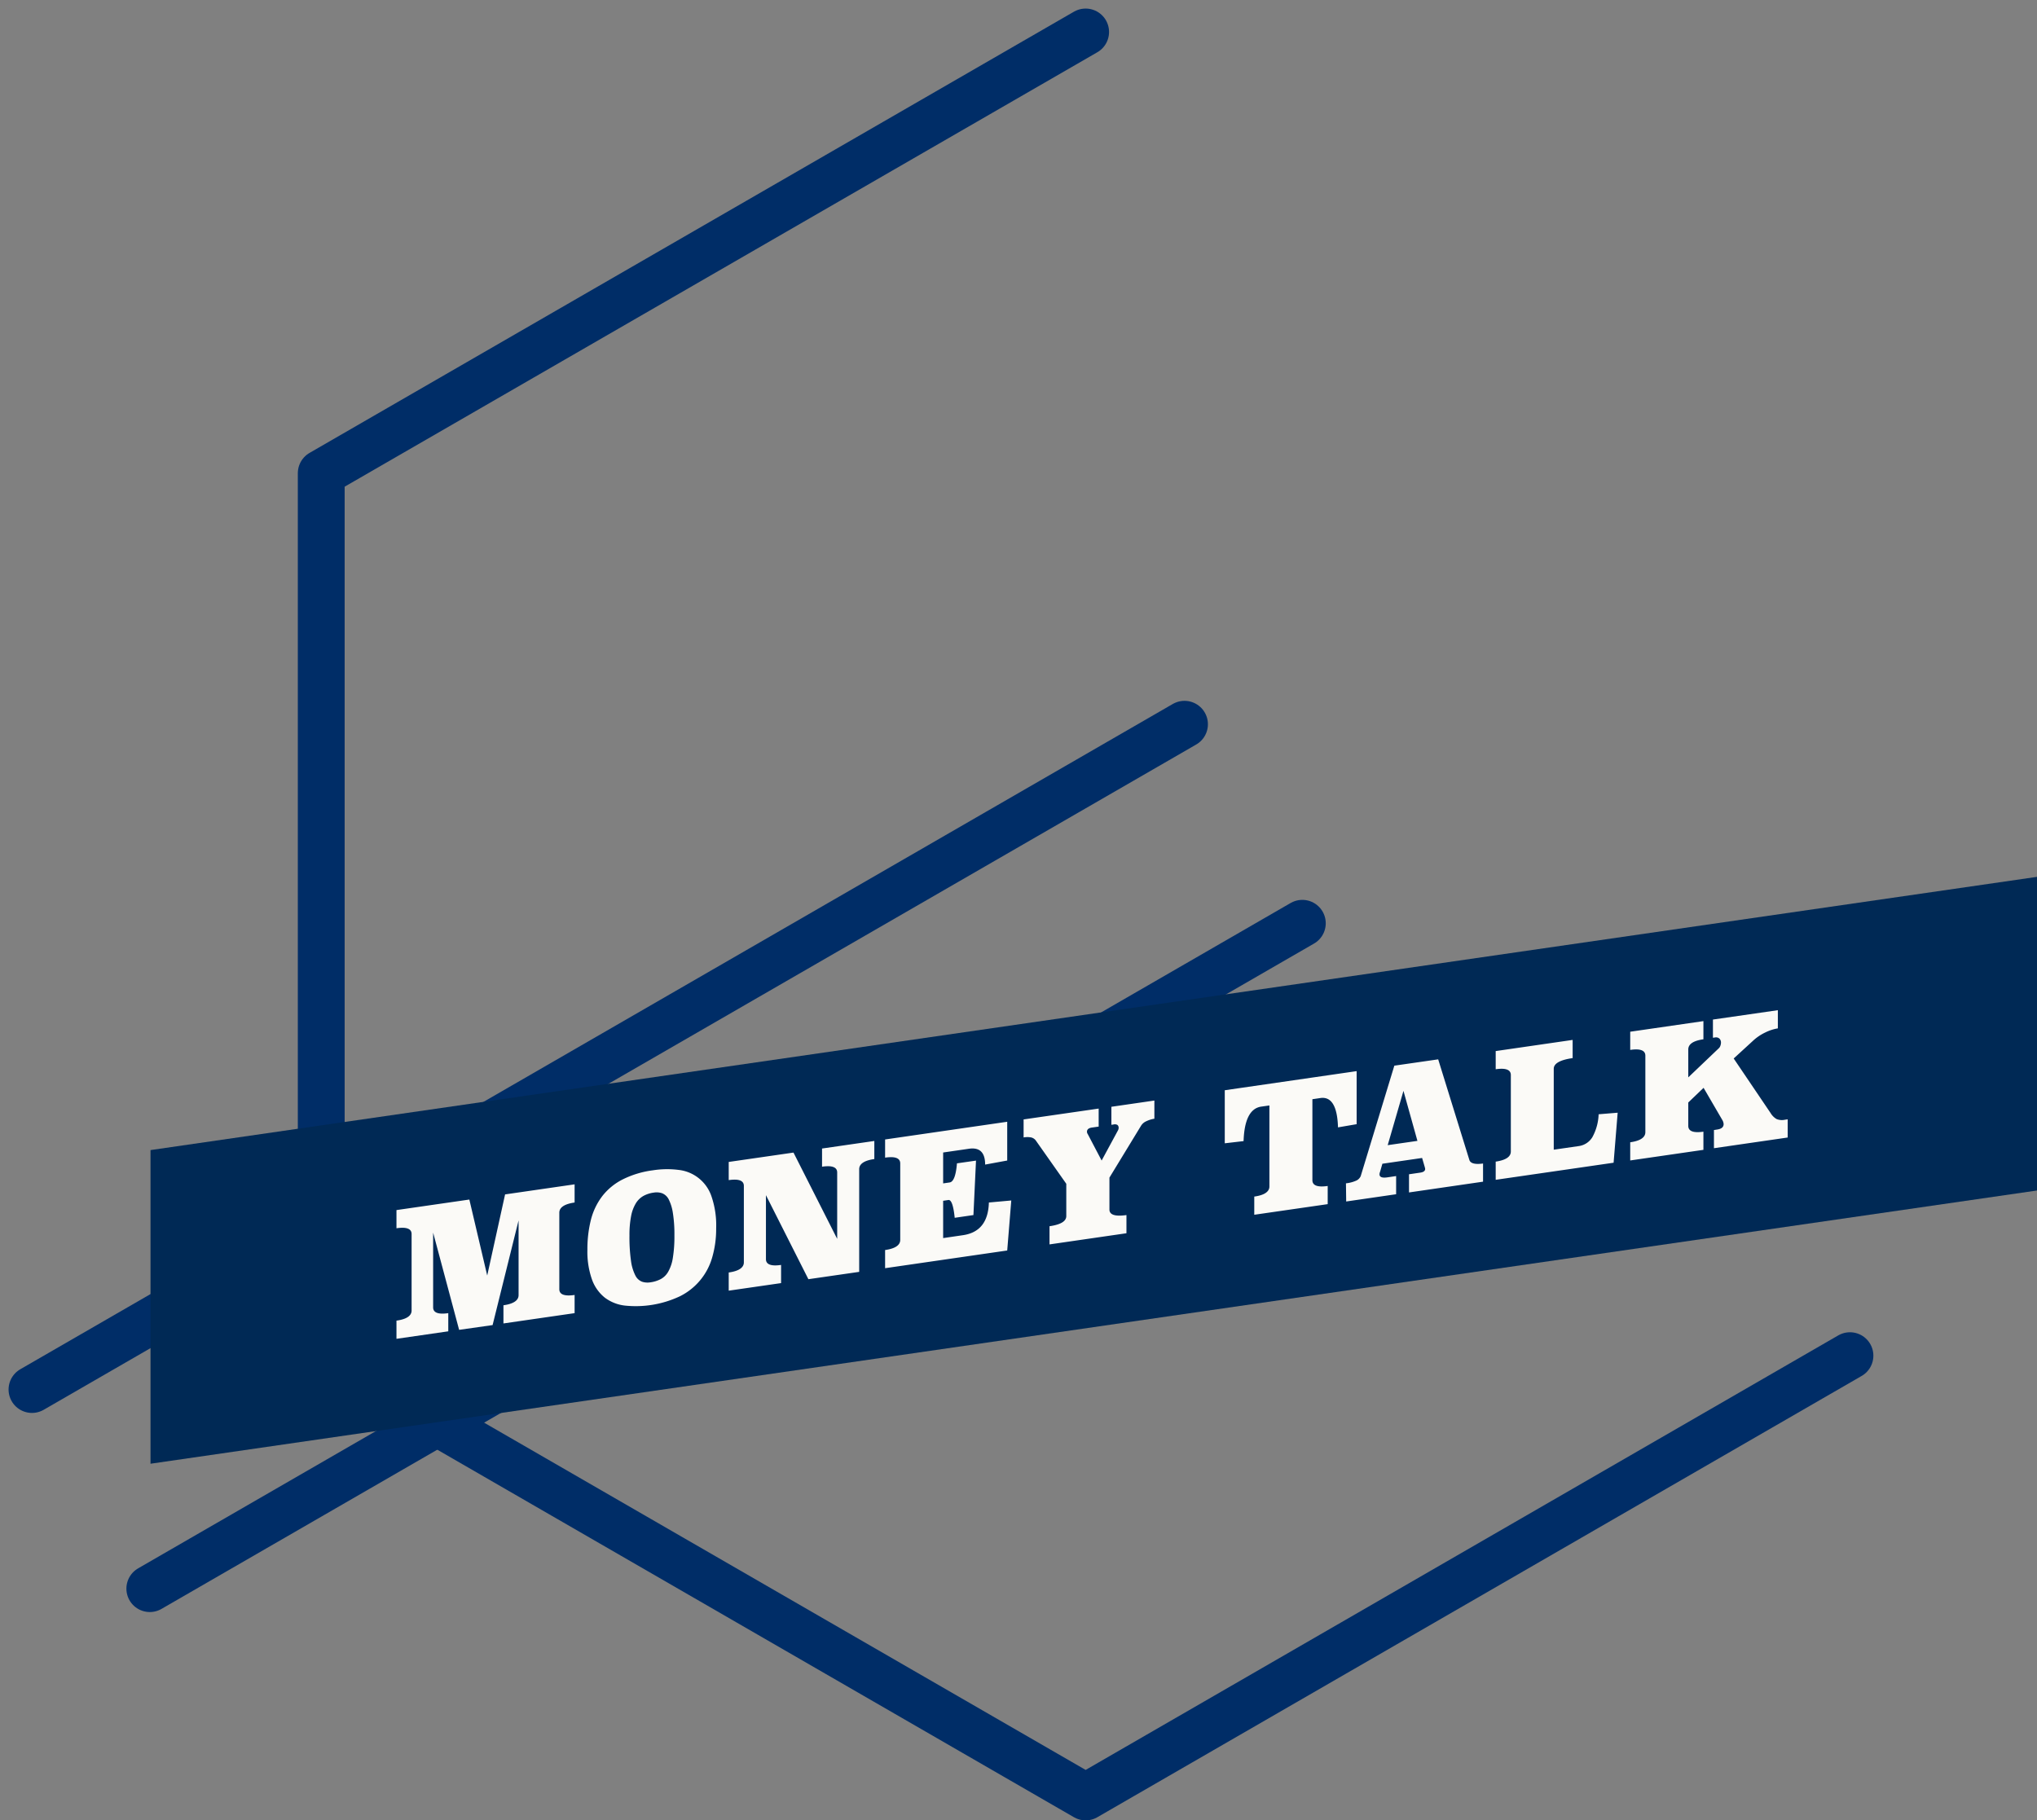
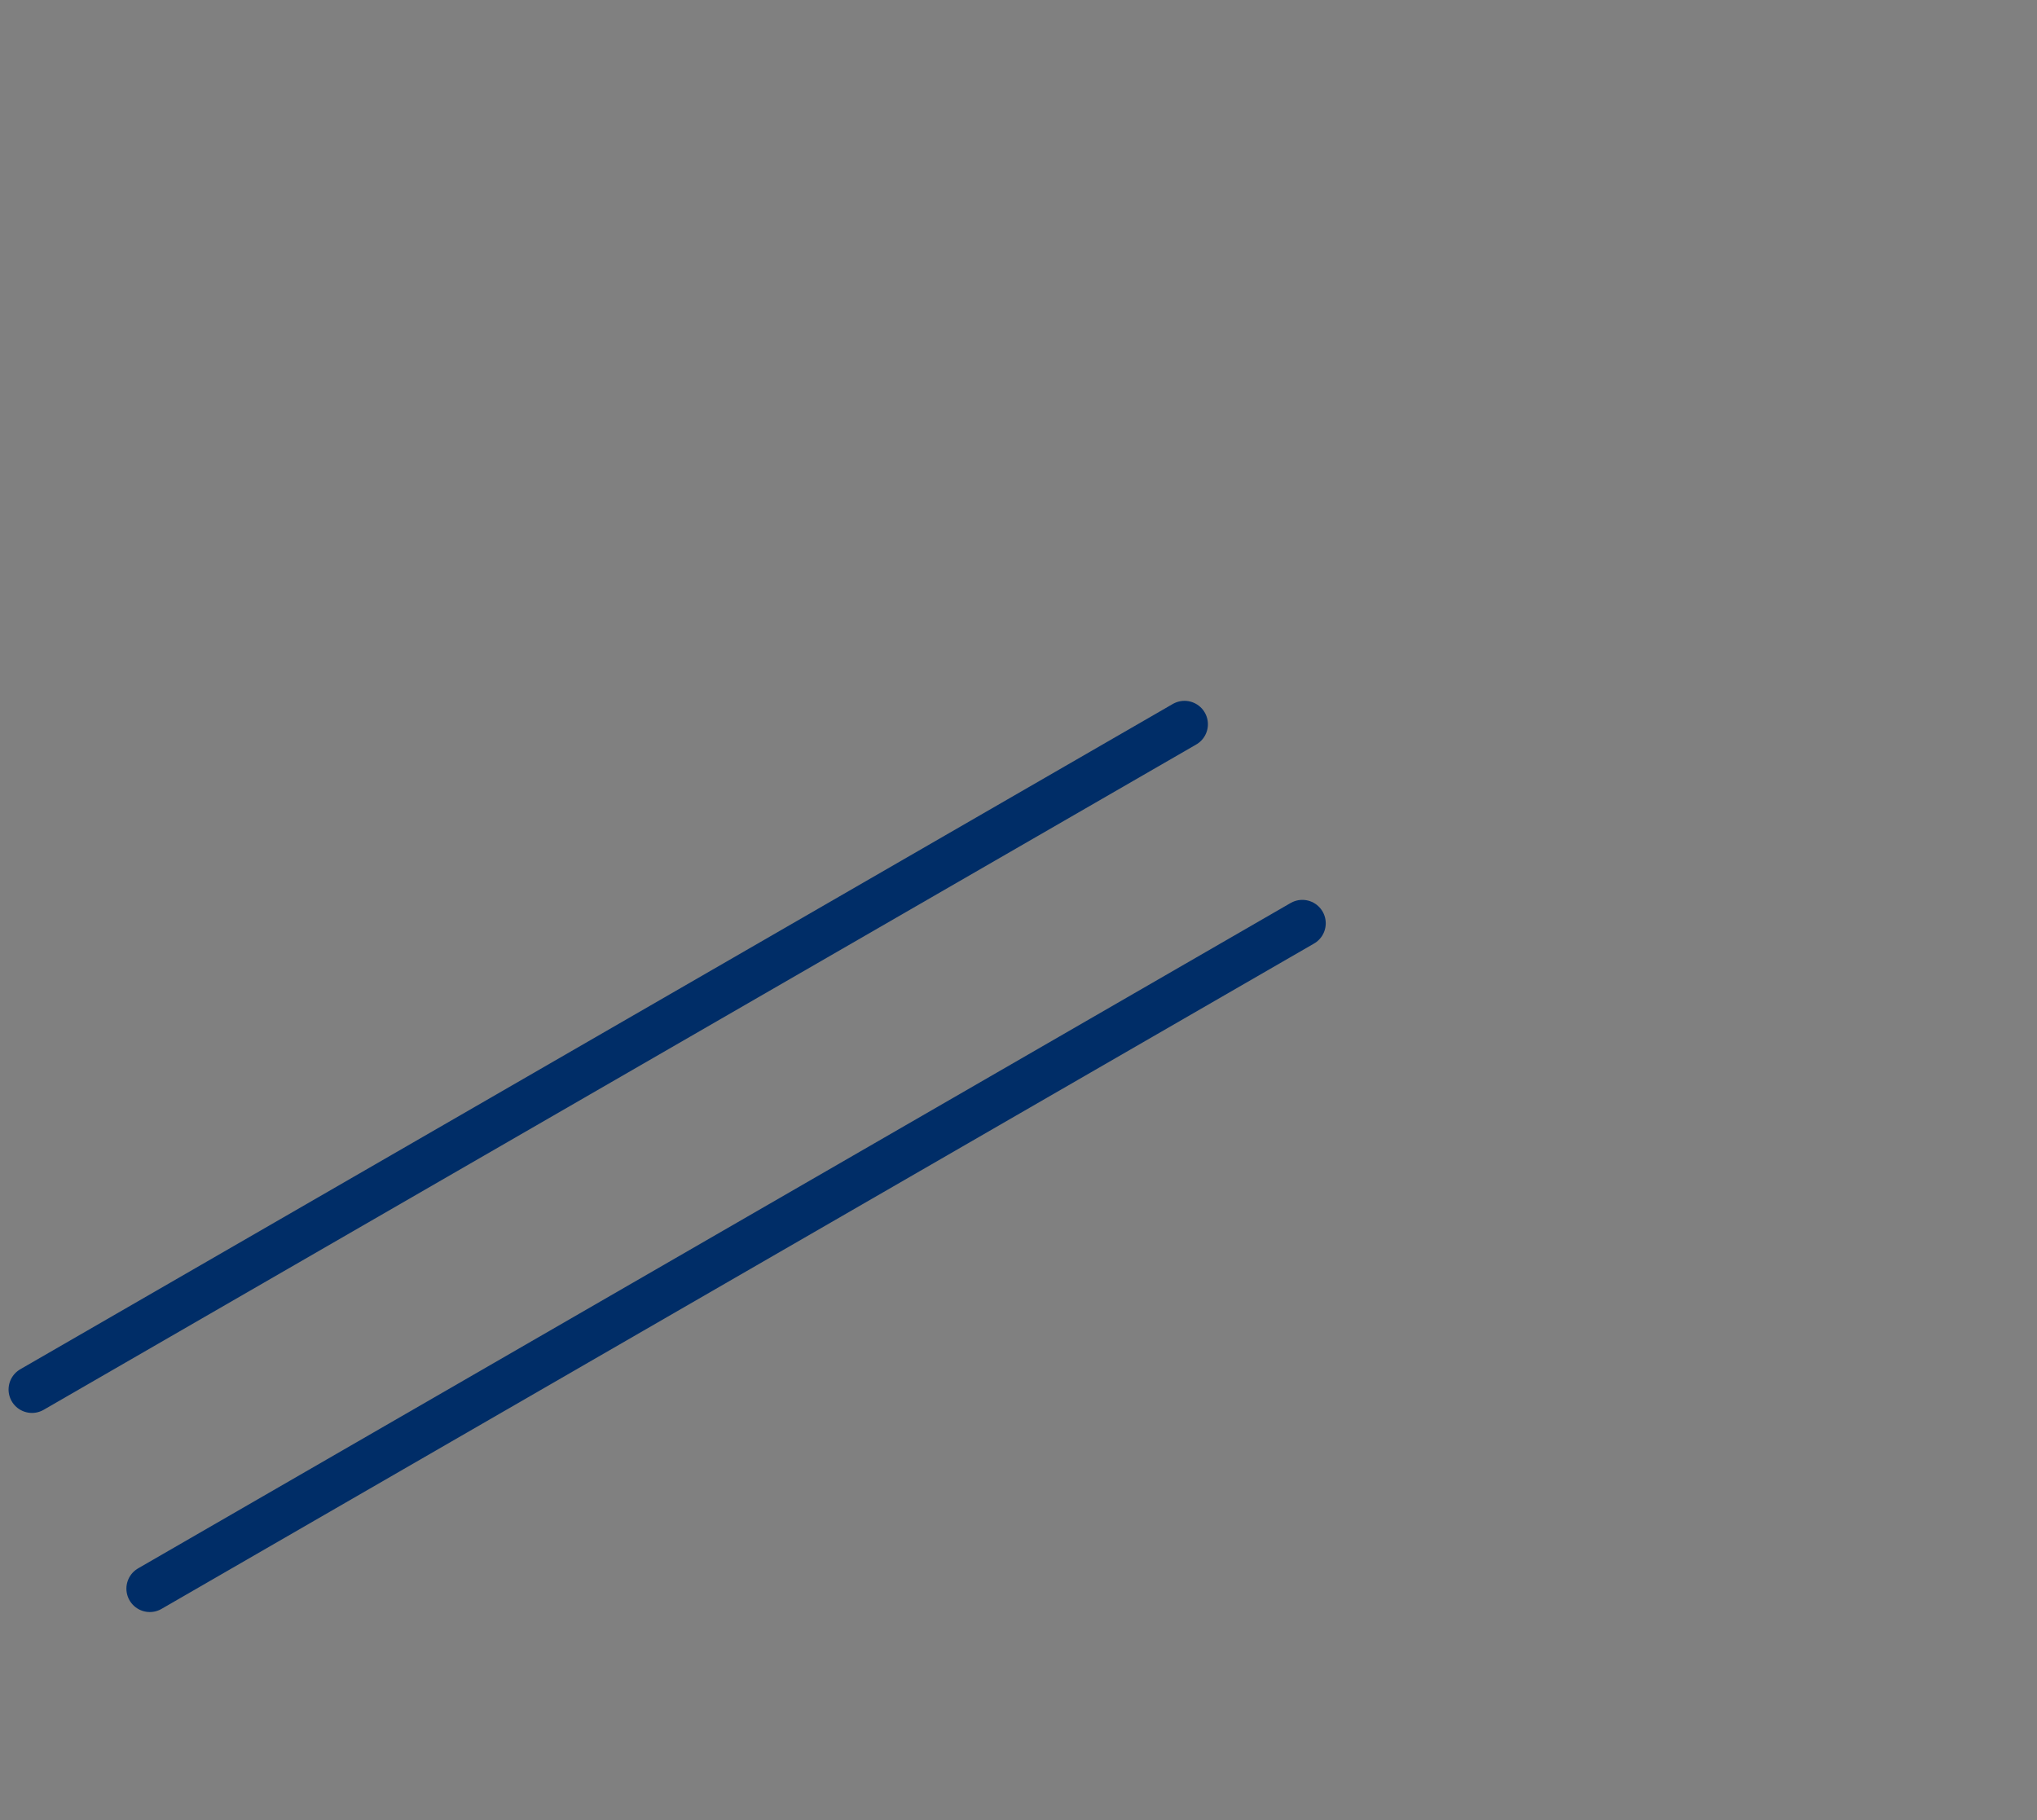
<svg xmlns="http://www.w3.org/2000/svg" width="261.048" height="233.318" viewBox="0 0 261.048 233.318">
  <rect x="0" y="0" width="261.048" height="233.318" fill="#808080" stroke="none" />
  <g id="Money-Talk_2" transform="translate(-52.952 -32.612)">
-     <path id="Pfad_100" data-name="Pfad 100" d="M192.08,36.71,94.12,93.26V206.37l97.96,56.56,97.95-56.56" fill="none" stroke="#002d67" stroke-linecap="round" stroke-linejoin="round" stroke-width="6" />
    <line id="Linie_25" data-name="Linie 25" y1="85.27" x2="147.7" transform="translate(57.05 125.44)" fill="none" stroke="#002d67" stroke-linecap="round" stroke-linejoin="round" stroke-width="6" />
    <line id="Linie_26" data-name="Linie 26" y1="85.28" x2="147.7" transform="translate(72.15 150.95)" fill="none" stroke="#002d67" stroke-linecap="round" stroke-linejoin="round" stroke-width="6" />
-     <path id="Pfad_101" data-name="Pfad 101" d="M72.24,180.02,314,145v40.2L72.24,220.22Z" fill="#002955" />
    <g id="Gruppe_58" data-name="Gruppe 58">
      <g id="Gruppe_407" data-name="Gruppe 407">
-         <path id="Pfad_102" data-name="Pfad 102" d="M273.67,176.16a1.175,1.175,0,0,1,.17.53c0,.39-.28.62-.85.7l-.39.06v2.33l9.45-1.37v-2.33l-.35.05a1.816,1.816,0,0,1-1.08-.09,2.188,2.188,0,0,1-.77-.78l-4.72-6.98,2.53-2.32a6.191,6.191,0,0,1,1.53-1.02,5.711,5.711,0,0,1,1.6-.52v-2.33l-8.32,1.2v2.33l.24-.03a.657.657,0,0,1,.59.14.693.693,0,0,1,.2.51,1.151,1.151,0,0,1-.07.39.792.792,0,0,1-.24.37l-3.88,3.7v-3.58c0-.68.65-1.12,1.94-1.3v-2.33l-9.38,1.36v2.33c1.29-.19,1.94.06,1.94.74v9.8c0,.68-.65,1.12-1.94,1.3v2.33l9.38-1.36v-2.33c-1.29.19-1.94-.06-1.94-.74v-3l1.96-1.88Zm-29.04,5.34v2.33l15.11-2.19.52-6.41-2.44.2a6.517,6.517,0,0,1-.81,2.95,2.423,2.423,0,0,1-1.76,1.13l-3.18.46V169.6c0-.68.81-1.14,2.42-1.37V165.9l-9.86,1.43v2.33c1.29-.19,1.94.06,1.94.74v9.8c0,.68-.65,1.11-1.94,1.3m-11.82-9.07,1.79,6.41-3.81.55Zm-7.34,14.18,6.4-.93v-2.33l-1.15.17c-.65.09-.98-.04-.98-.39a.844.844,0,0,1,.07-.32l.3-1.04,5.09-.74.33,1.13a1.546,1.546,0,0,0,.04.15.585.585,0,0,1,.02.13c0,.25-.21.41-.63.47l-1.44.21v2.33l9.49-1.38v-2.33c-.99.14-1.57,0-1.74-.41l-4.01-12.94-5.62.81-4.31,14.16a1.14,1.14,0,0,1-.52.55,4.341,4.341,0,0,1-1.37.37Zm-15.55-7.46,2.4-.28q.135-4.11,2.26-4.42l1.05-.15v10.38c0,.68-.65,1.12-1.94,1.3v2.33l9.41-1.36v-2.33c-1.31.19-1.96-.06-1.96-.74V173.5l1.02-.15c1.42-.21,2.18,1.05,2.26,3.76l2.39-.41v-6.8l-16.9,2.45v6.8Zm-22.47,10.63v2.33l9.86-1.43v-2.33c-1.45.21-2.18-.03-2.18-.71v-4.09l4.07-6.68a1.493,1.493,0,0,1,.66-.55,3.734,3.734,0,0,1,1.03-.32v-2.33l-5.51.8v2.31l.28-.04a.63.63,0,0,1,.51.07.482.482,0,0,1,.14.37.677.677,0,0,1-.09.32l-2.09,3.86-1.79-3.41a.514.514,0,0,1-.09-.28c0-.3.22-.48.65-.54l.85-.12V174.7l-9.62,1.39v2.31a2.61,2.61,0,0,1,.97,0,1.029,1.029,0,0,1,.62.43l3.88,5.51v4.09c.03.7-.69,1.14-2.15,1.35m-5.42-13.39-15.65,2.27v2.33c1.29-.19,1.94.06,1.94.74v9.8c0,.68-.65,1.12-1.94,1.3v2.33l15.65-2.27.52-6.41-2.87.26c-.07,2.49-1.18,3.88-3.33,4.19l-2.53.37v-4.78l.67-.1q.57-.075.81,2.28l2.4-.35.33-6.98-2.44.35c-.13,1.56-.44,2.38-.94,2.45l-.83.12v-3.96l3.31-.48c1.38-.2,2.07.48,2.07,2.03l2.83-.52Zm-17.02,2.46-6.71.97v2.33c1.29-.19,1.94.06,1.94.74v8.51l-5.6-11.06-8.3,1.2v2.33c1.29-.19,1.94.06,1.94.74v9.8c0,.68-.65,1.12-1.94,1.3v2.33l6.71-.97v-2.33c-1.29.19-1.94-.06-1.94-.74v-8.2l5.44,10.77,6.51-.94V182.47c0-.68.65-1.12,1.94-1.3v-2.32Zm-29.78,18.04a1.6,1.6,0,0,1-.85-.79,5.816,5.816,0,0,1-.56-1.85,21.692,21.692,0,0,1-.2-3.27,12.612,12.612,0,0,1,.21-2.5,4.891,4.891,0,0,1,.61-1.64,2.691,2.691,0,0,1,.98-.95,3.793,3.793,0,0,1,1.32-.42,2.156,2.156,0,0,1,1.08.09,1.629,1.629,0,0,1,.83.78,5.747,5.747,0,0,1,.53,1.72,17.516,17.516,0,0,1,.2,2.92,16.937,16.937,0,0,1-.2,2.85,5.154,5.154,0,0,1-.59,1.77,2.415,2.415,0,0,1-.97.96,4.01,4.01,0,0,1-1.32.41,2.246,2.246,0,0,1-1.07-.08m8.92-10.88a5.026,5.026,0,0,0-4.24-3.45,11.719,11.719,0,0,0-3.28.05,12.19,12.19,0,0,0-3.86,1.16,7.735,7.735,0,0,0-2.61,2.12,8.425,8.425,0,0,0-1.47,3.02,15.384,15.384,0,0,0-.46,3.87,10.685,10.685,0,0,0,.59,3.84,5.209,5.209,0,0,0,1.65,2.32,5.264,5.264,0,0,0,2.55,1.01,13.278,13.278,0,0,0,7.06-1.19,8,8,0,0,0,4.15-5.01,13.035,13.035,0,0,0,.5-3.7,11.443,11.443,0,0,0-.58-4.04m-28.07,16.44,3.33-13.42v9.58c0,.68-.65,1.12-1.94,1.3v2.33l9.12-1.32v-2.33c-1.31.19-1.96-.06-1.96-.74v-9.8c0-.68.65-1.12,1.96-1.31v-2.33l-8.91,1.29-2.29,10.4-2.29-9.74-9.34,1.35v2.33c1.29-.19,1.94.06,1.94.74v9.8c0,.68-.65,1.12-1.94,1.3v2.33l6.64-.96v-2.33c-1.29.19-1.94-.06-1.94-.74V190.6l3.33,12.46Z" fill="#fbfaf7" />
-       </g>
+         </g>
    </g>
  </g>
</svg>